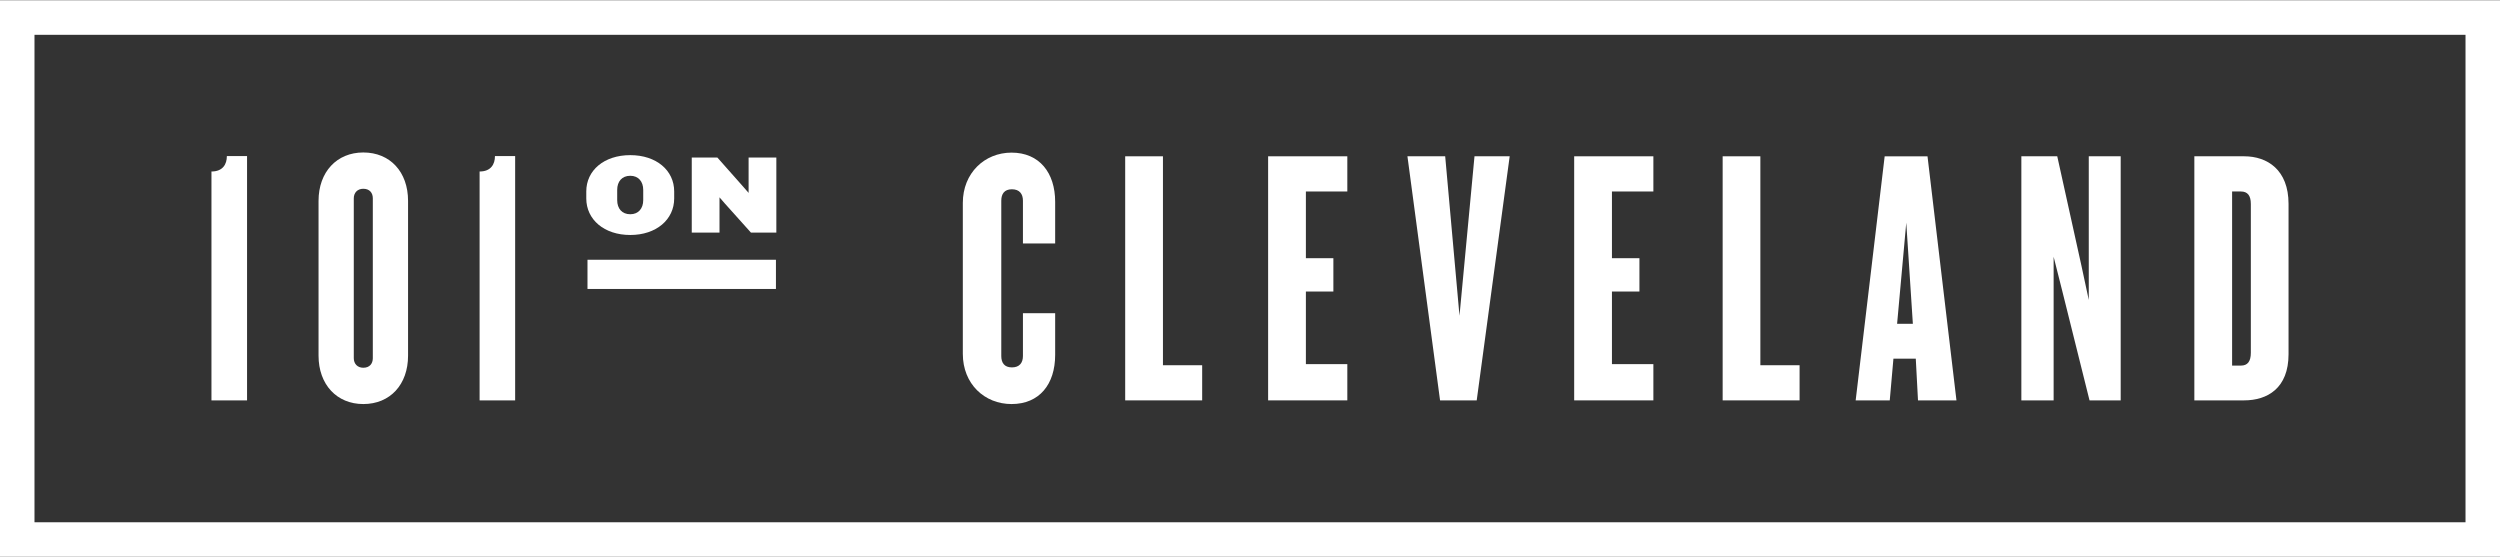
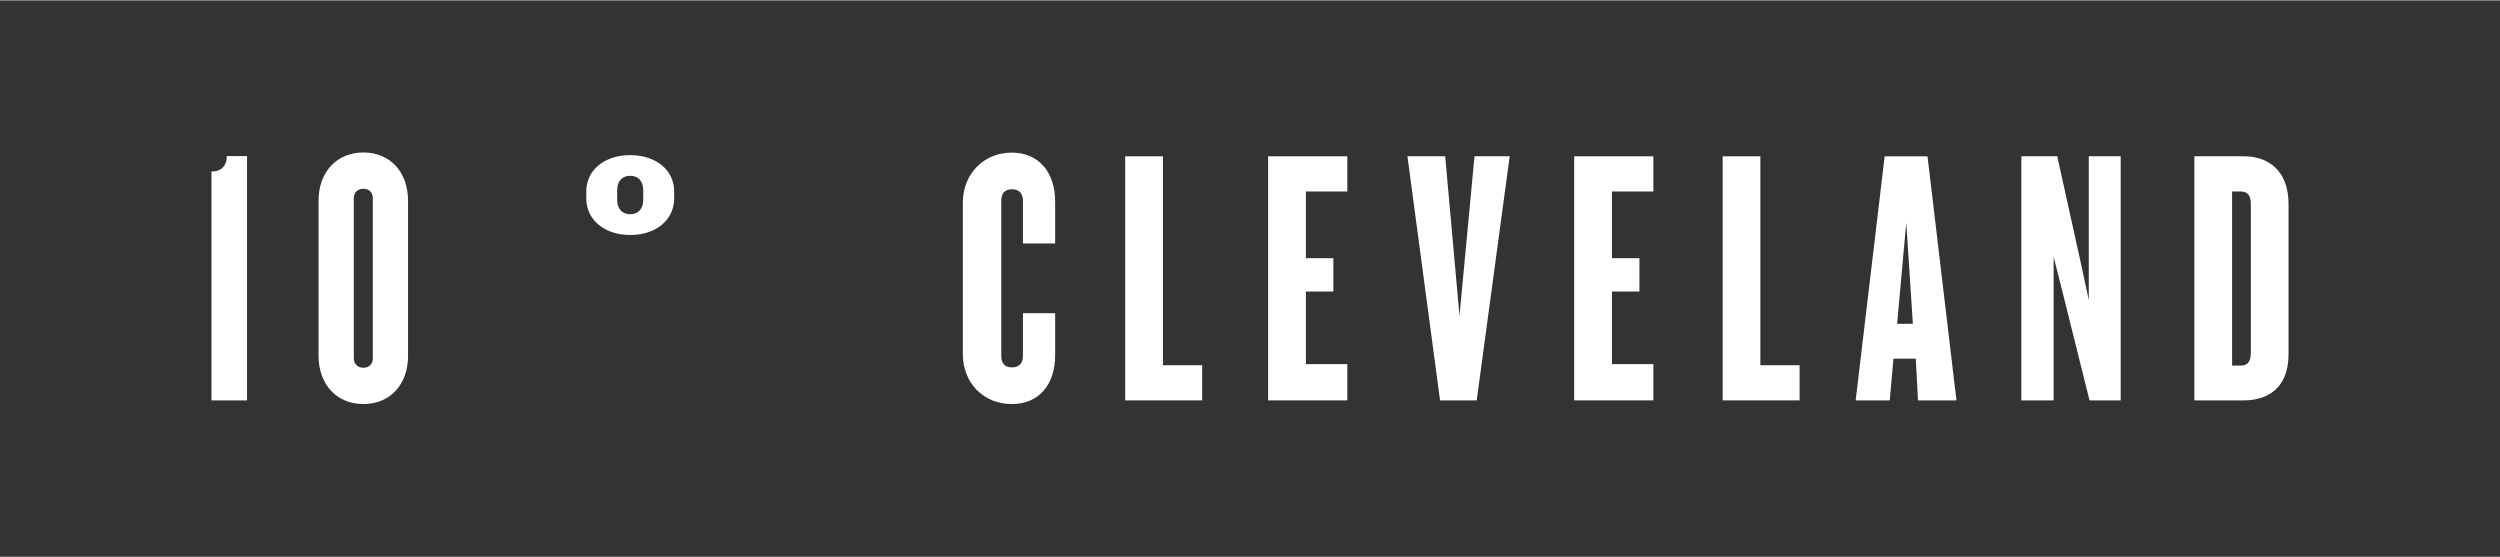
<svg xmlns="http://www.w3.org/2000/svg" xml:space="preserve" width="884px" height="197px" version="1.1" style="shape-rendering:geometricPrecision; text-rendering:geometricPrecision; image-rendering:optimizeQuality; fill-rule:evenodd; clip-rule:evenodd" viewBox="0 0 496.56 110.51">
  <rect x="0" y="0" width="496.56" height="110.51" fill="#333333" stroke="none" />
  <defs>
    <style type="text/css">
   
    .fil0 {fill:white;fill-rule:nonzero}
   
  </style>
  </defs>
  <g id="Layer_x0020_1">
-     <path class="fil0" d="M0 110.51l496.56 0 0 -110.51 -496.56 0 0 110.51zm6.85 -103.67l482.86 0 0 96.82 -482.86 0 0 -96.82z" />
    <path class="fil0" d="M125.19 46.6c5.17,0 8.72,-3.07 8.72,-7.26l0 -1.39c0,-4.19 -3.55,-7.21 -8.72,-7.21 -5.2,0 -8.74,3.02 -8.74,7.21l0 1.39c0,4.19 3.54,7.26 8.74,7.26zm-2.6 -8.96c0,-1.66 0.94,-2.8 2.6,-2.8 1.61,0 2.57,1.14 2.57,2.8l0 2.04c0,1.66 -0.96,2.8 -2.57,2.8 -1.66,0 -2.6,-1.14 -2.6,-2.8l0 -2.04z" />
-     <polygon class="fil0" points="142.91,39.12 143.94,40.31 149.16,46.13 154.2,46.13 154.2,31.21 148.69,31.21 148.69,38.24 147.68,37.08 142.48,31.21 137.4,31.21 137.4,46.13 142.91,46.13 " />
-     <polygon class="fil0" points="116.69,57.32 154.12,57.32 154.12,51.52 116.69,51.52 " />
    <path class="fil0" d="M200.92 80.18c5.53,0 8.66,-3.93 8.66,-9.75l0 -8.3 -6.4 0 0 8.51c0,1.32 -0.66,2.26 -2.19,2.26 -1.52,0 -2.11,-0.94 -2.11,-2.26l0 -30.86c0,-1.31 0.59,-2.26 2.11,-2.26 1.53,0 2.19,0.95 2.19,2.26l0 8.51 6.4 0 0 -8.29c0,-5.75 -3.13,-9.76 -8.66,-9.76 -5.38,0 -9.68,4.08 -9.68,9.98l0 29.99c0,5.97 4.3,9.97 9.68,9.97z" />
    <polygon class="fil0" points="238.78,72.47 230.99,72.47 230.99,30.97 223.49,30.97 223.49,79.45 238.78,79.45 " />
    <polygon class="fil0" points="267.61,72.25 259.38,72.25 259.38,57.83 264.84,57.83 264.84,51.21 259.38,51.21 259.38,37.96 267.61,37.96 267.61,30.97 251.88,30.97 251.88,79.45 267.61,79.45 " />
    <polygon class="fil0" points="293.31,79.45 299.86,30.97 292.87,30.97 289.89,62.64 287.05,30.97 279.55,30.97 286.03,79.45 " />
    <polygon class="fil0" points="328.4,72.25 320.17,72.25 320.17,57.83 325.63,57.83 325.63,51.21 320.17,51.21 320.17,37.96 328.4,37.96 328.4,30.97 312.67,30.97 312.67,79.45 328.4,79.45 " />
    <polygon class="fil0" points="357.44,72.47 349.65,72.47 349.65,30.97 342.16,30.97 342.16,79.45 357.44,79.45 " />
    <path class="fil0" d="M376.08 71.16l4.44 0 0.44 8.29 7.64 0 -5.75 -48.48 -8.51 0 -5.76 48.48 6.77 0 0.73 -8.29zm2.55 -27.01l1.31 20.09 -3.13 0 1.82 -20.09z" />
    <polygon class="fil0" points="407.9,50.92 409.57,57.54 415.03,79.45 421.22,79.45 421.22,30.97 414.88,30.97 414.88,59.51 413.43,52.73 408.62,30.97 401.49,30.97 401.49,79.45 407.9,79.45 " />
    <path class="fil0" d="M454.56 70.28l0 -29.85c0,-6.77 -4.22,-9.46 -8.81,-9.46l-9.9 0 0 48.48 9.9 0c4.59,0 8.81,-2.4 8.81,-9.17zm-11.21 2.26l0 -34.58 1.75 0c1.31,0 1.97,0.8 1.97,2.47l0 29.56c0,1.75 -0.66,2.55 -1.97,2.55l-1.75 0z" />
    <path class="fil0" d="M81.05 70.57l0 -30.75c0,-5.75 -3.57,-9.61 -8.89,-9.61 -5.25,0 -8.89,3.86 -8.89,9.61l0 30.75c0,5.75 3.64,9.61 8.89,9.61 5.32,0 8.89,-3.86 8.89,-9.61zm-7 0.5c0,1.1 -0.65,1.9 -1.89,1.9 -1.17,0 -1.89,-0.8 -1.89,-1.9l0 -31.76c0,-1.09 0.72,-1.89 1.89,-1.89 1.24,0 1.89,0.8 1.89,1.89l0 31.76z" />
-     <path class="fil0" d="M102.32 79.45l0 -48.52 -4.01 0c0,1.61 -0.8,3.06 -3.05,3.06l0 45.46 7.06 0z" />
    <path class="fil0" d="M49.07 79.45l0 -48.52 -4.01 0c0,1.61 -0.8,3.06 -3.06,3.06l0 45.46 7.07 0z" />
  </g>
</svg>